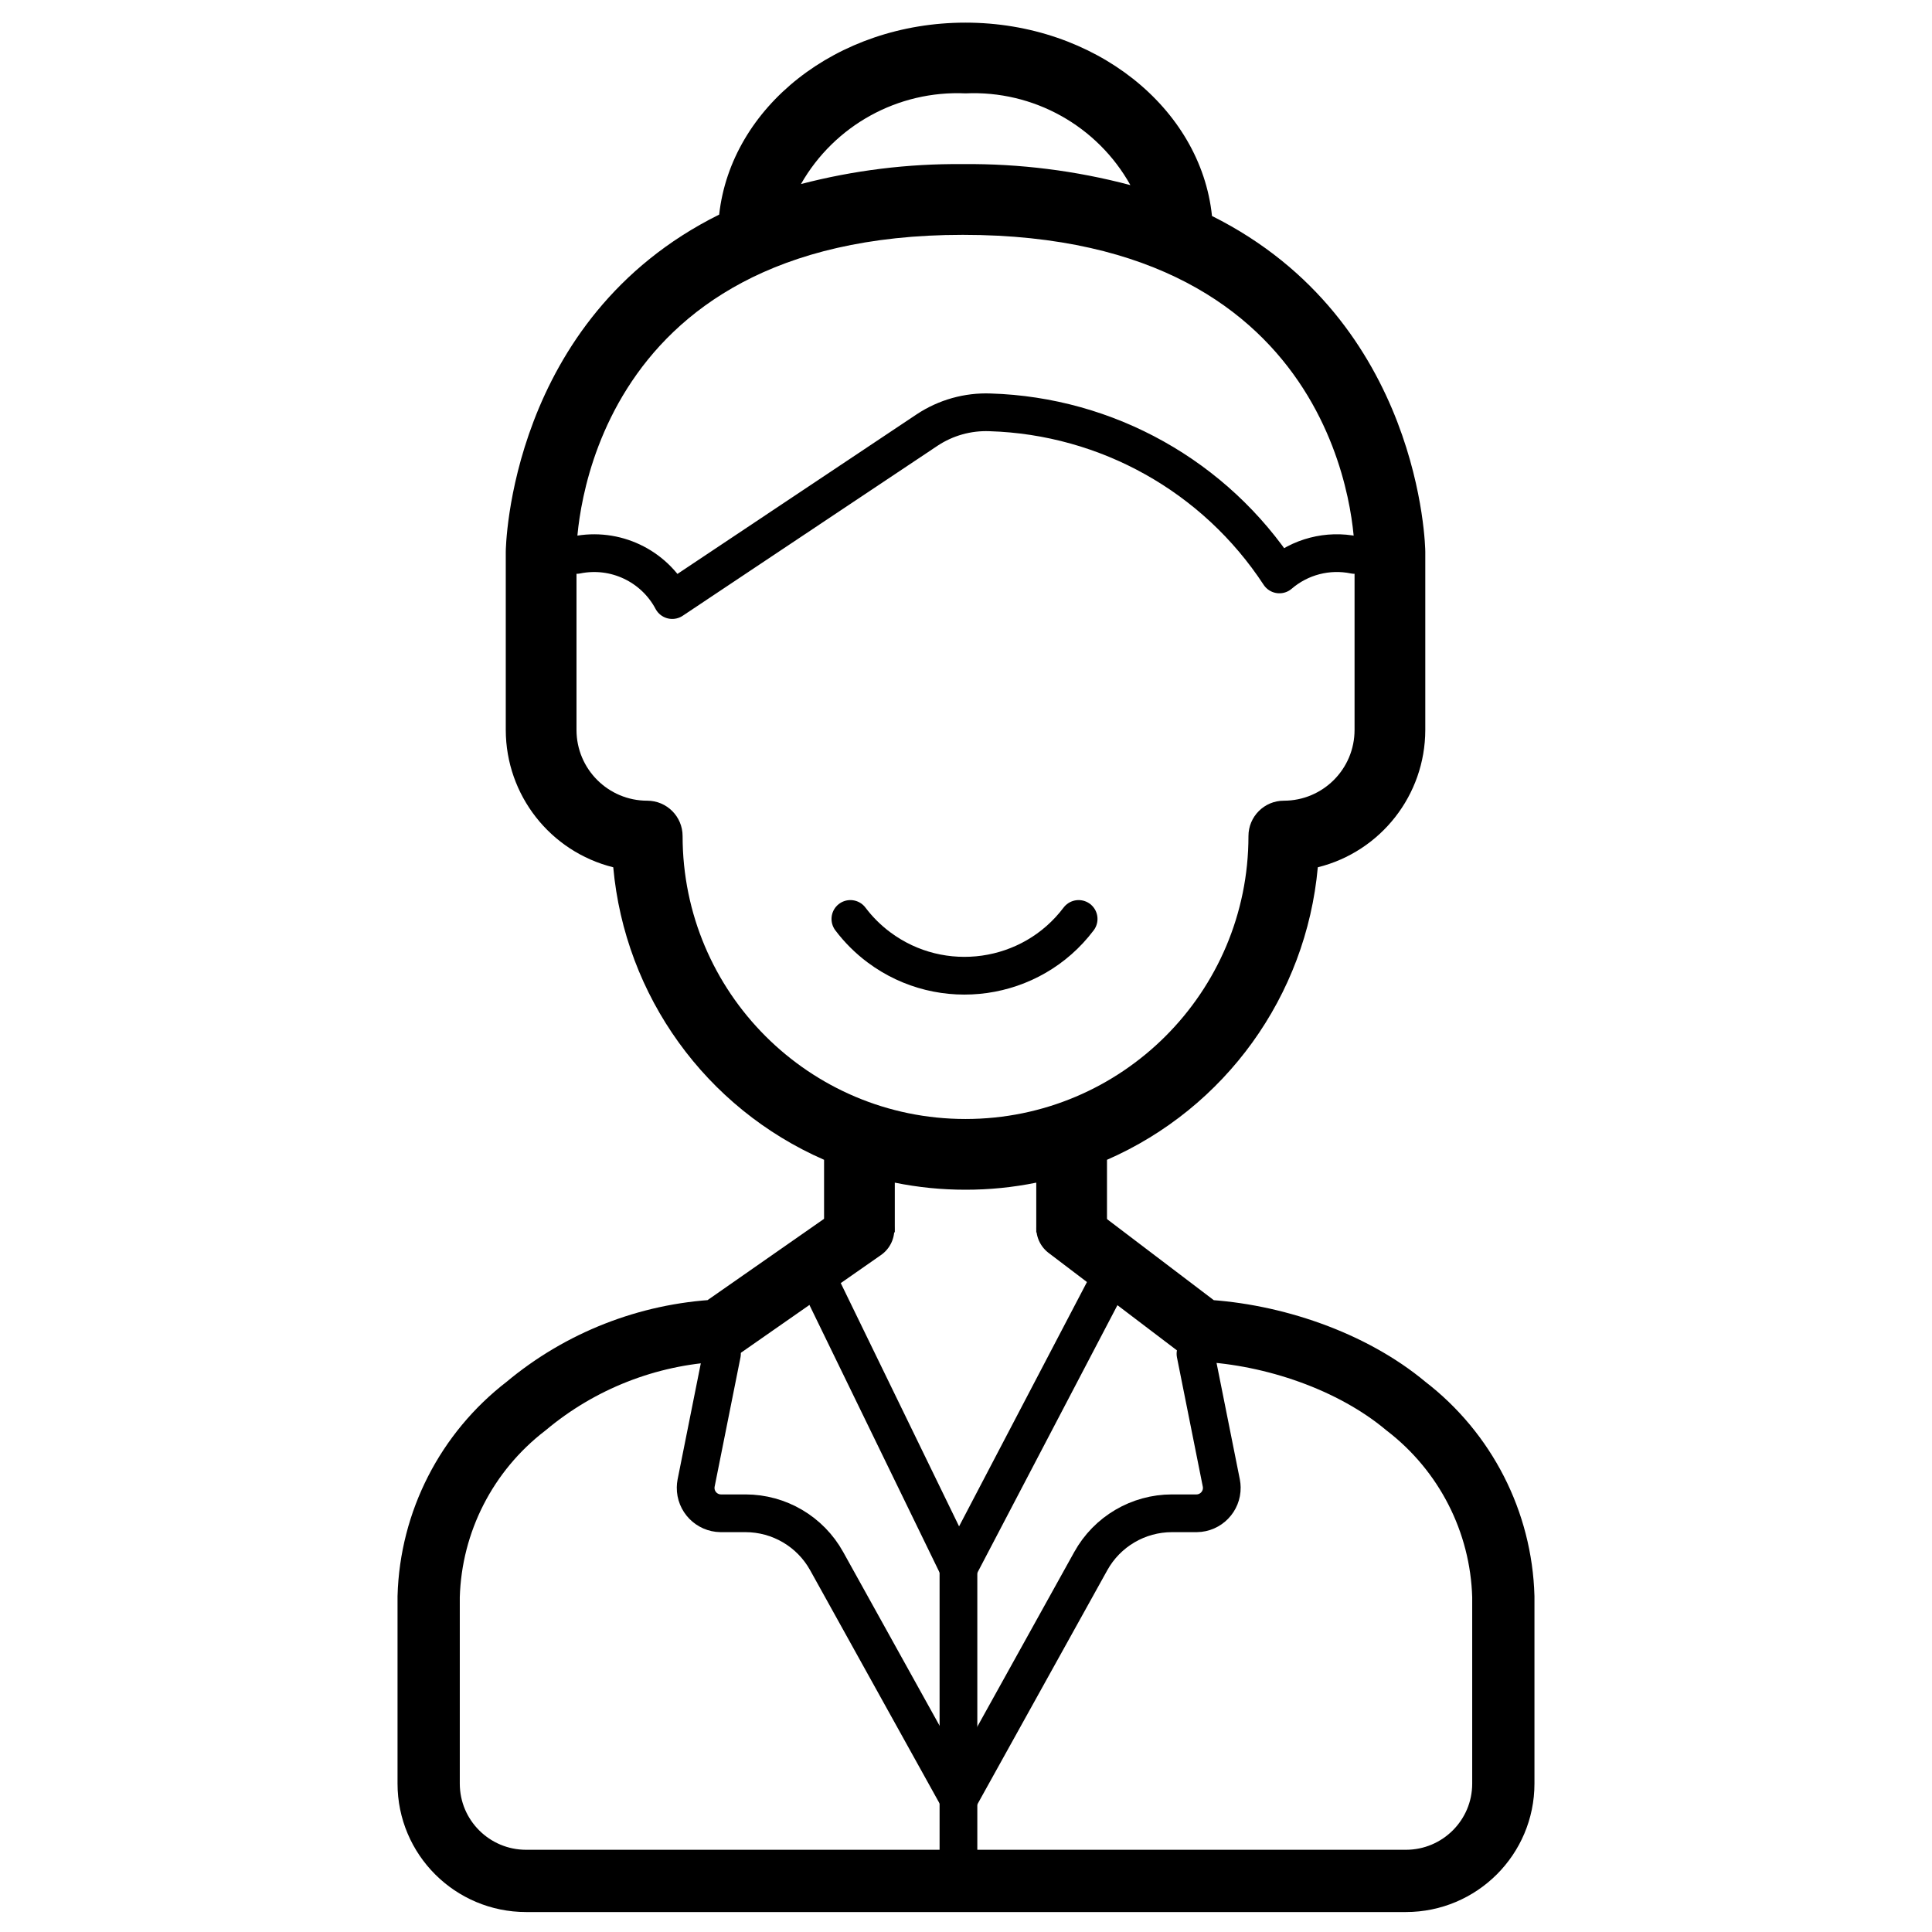
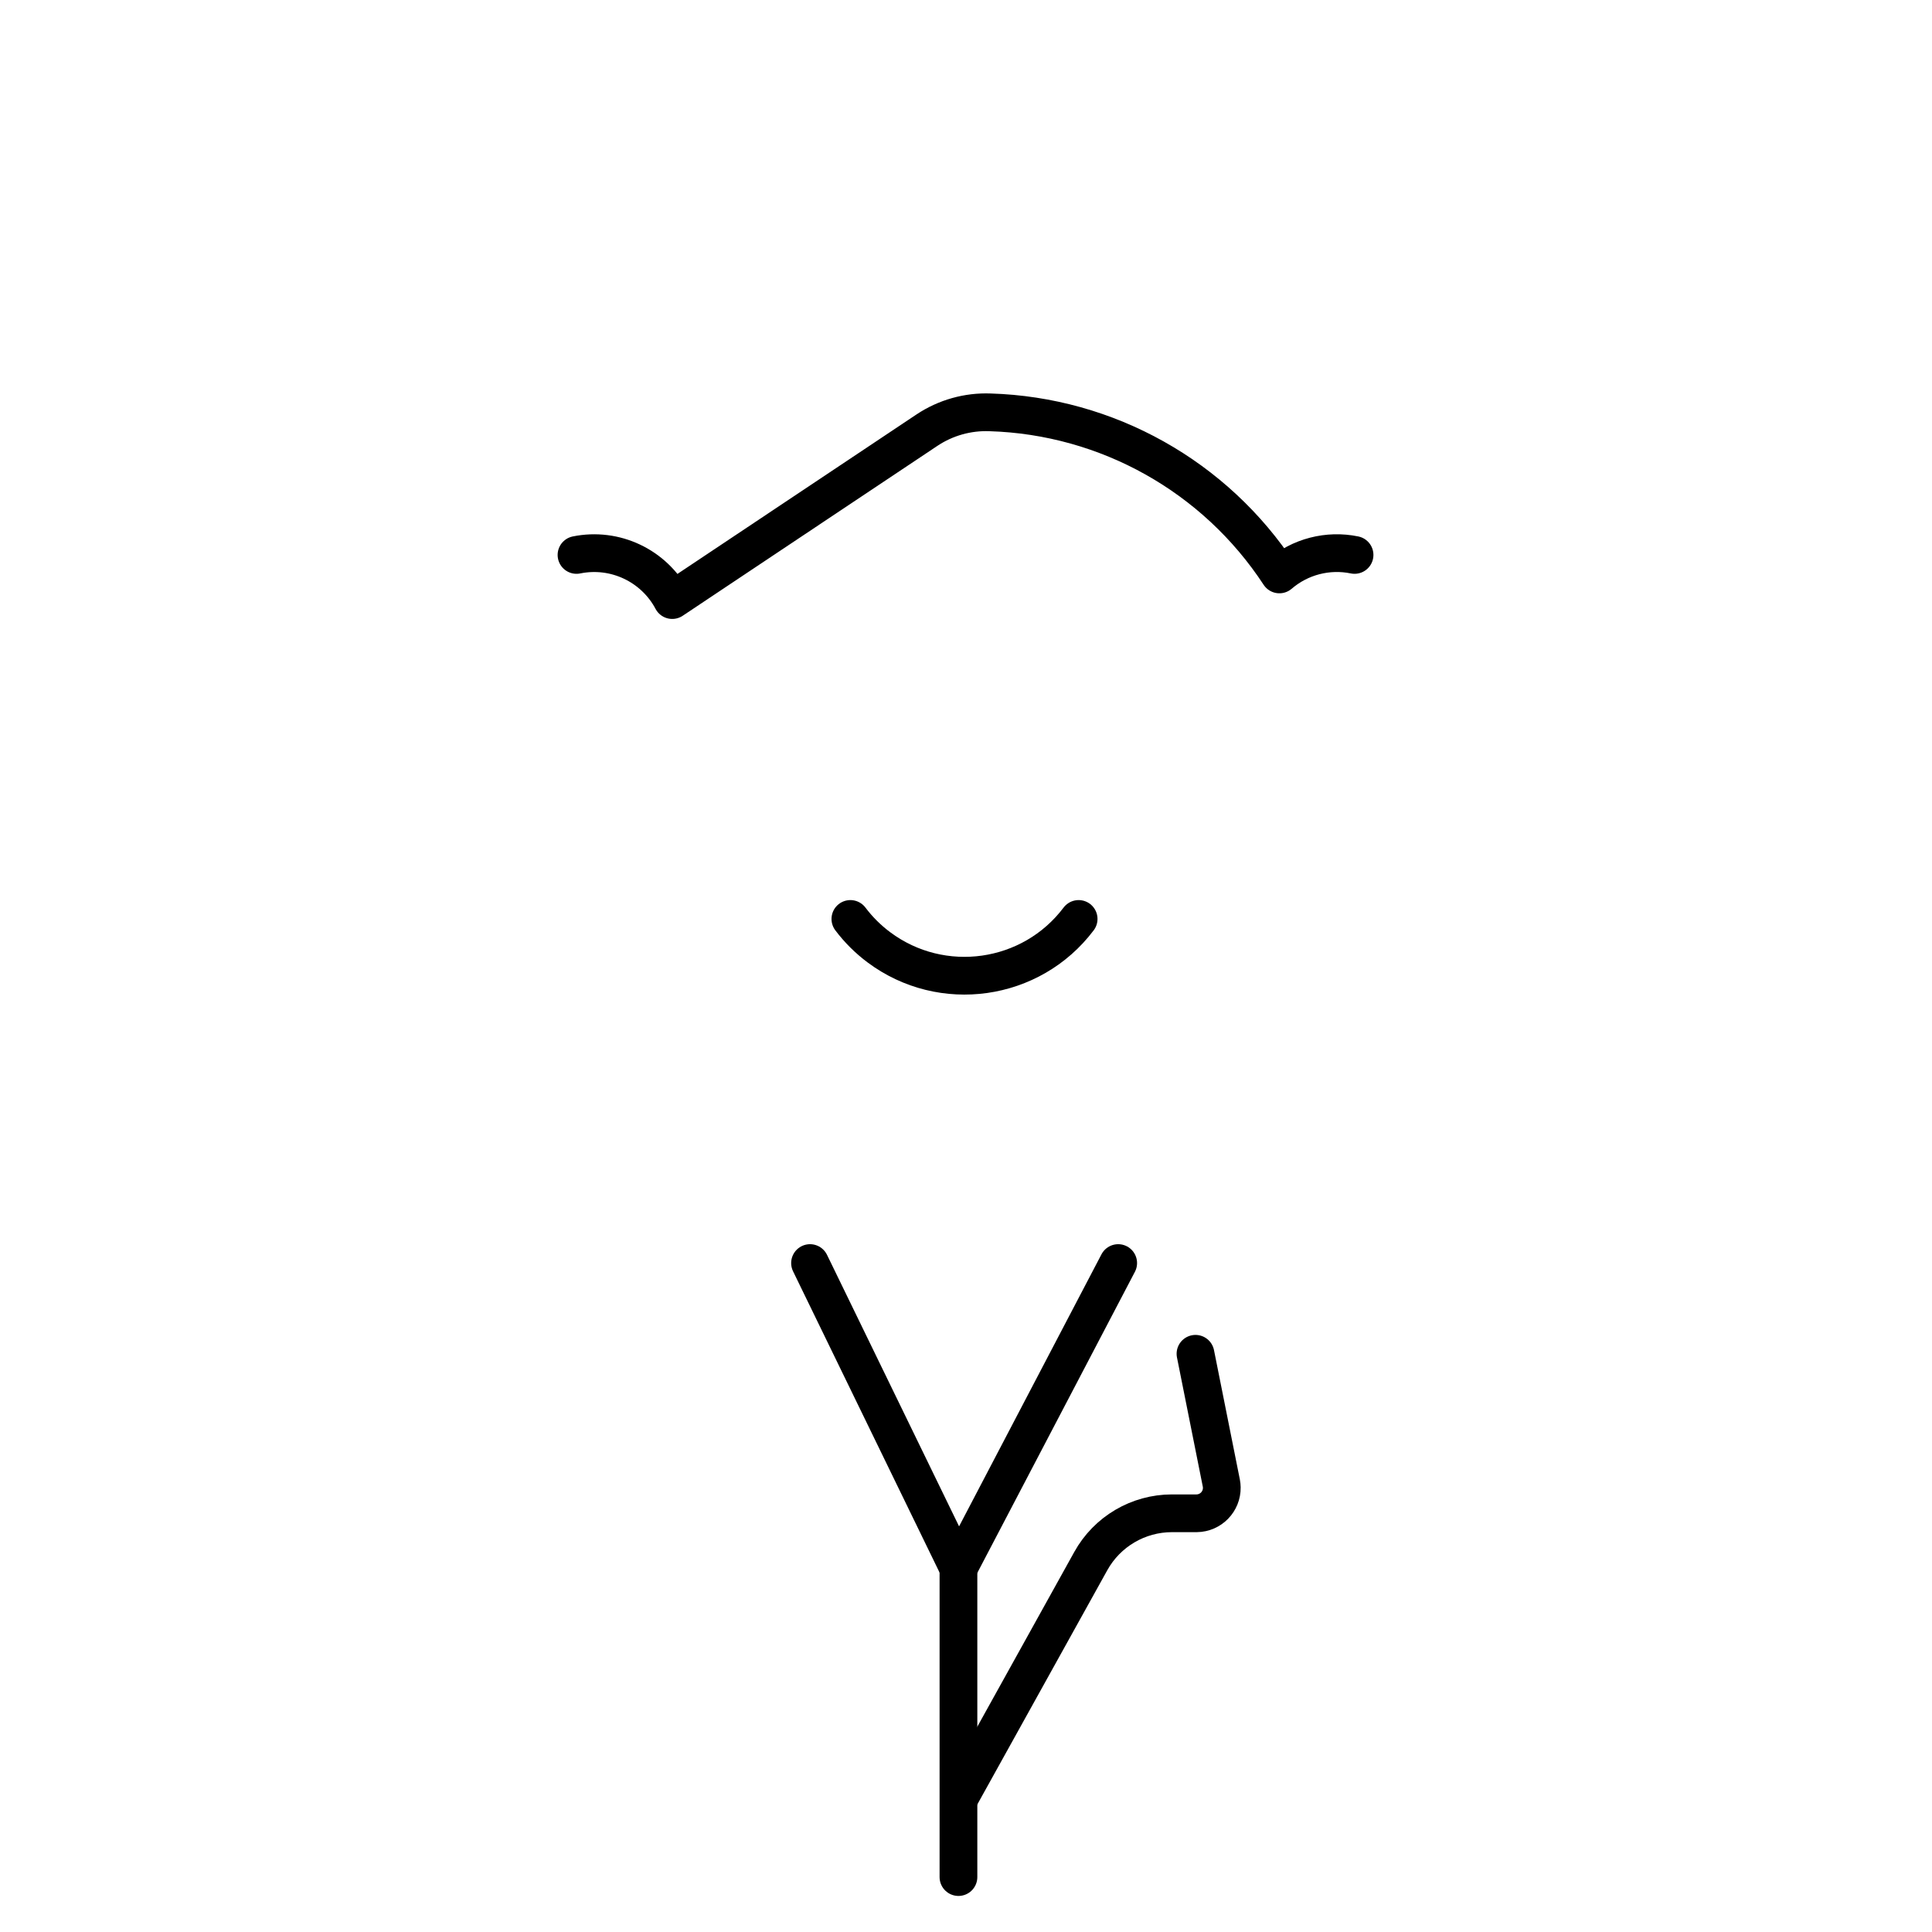
<svg xmlns="http://www.w3.org/2000/svg" id="_圖層_1" data-name="圖層 1" viewBox="0 0 512 512">
-   <path d="M255.873,24.744c17.995-.829,34.913,8.583,43.694,24.311-14.473-3.837-29.397-5.709-44.369-5.567h-.122c-14.442-.131-28.837,1.646-42.813,5.286,8.872-15.562,25.715-24.843,43.61-24.03ZM358.97,193.448c0,10.353-8.392,18.745-18.745,18.745-5.176,0-9.372,4.197-9.372,9.372,0,41.41-33.569,74.98-74.98,74.98s-74.978-33.57-74.978-74.981v-0c0-5.176-4.197-9.372-9.372-9.372-10.353,0-18.745-8.392-18.745-18.745l-.001-47.226c.001-3.385,1.678-83.987,102.366-83.987,102.113,0,103.827,80.603,103.827,83.958v47.256ZM293.364,326.583v-19.223c31.368-13.715,52.78-43.423,55.869-77.519,16.718-4.162,28.46-19.165,28.483-36.393v-47.256c0-.787-.891-61.165-56.525-88.953-2.971-28.67-31.107-51.239-65.316-51.239s-62.129,22.372-65.288,50.872c-55.681,27.631-56.553,88.523-56.553,89.319v47.256c.023,17.228,11.765,32.232,28.483,36.393,3.09,34.096,24.5,63.804,55.869,77.519v19.224h18.744v-13.169c6.17,1.253,12.451,1.881,18.745,1.875,6.296.007,12.576-.622,18.745-1.875v13.169h18.745Z" style="stroke-width: 0px;" />
-   <path d="M228.754,325.829l-38.411,26.8c-18.711.978-36.591,8-50.927,20.002-15.782,12.131-25.256,30.665-25.815,50.497v49.548c0,14.241,11.564,25.786,25.829,25.786h233.14c14.265,0,25.829-11.545,25.829-25.786v-49.548c-.559-19.831-10.033-38.366-25.815-50.497-14.336-12.003-35.219-19.024-53.93-20.002l-35.775-27.166" style="fill: none; stroke: #000; stroke-linecap: round; stroke-miterlimit: 10; stroke-width: 16.5px;" />
  <path d="M285.849,243.531c-12.528,16.617-36.224,19.985-52.928,7.522-2.865-2.139-5.412-4.671-7.561-7.522" style="fill: none; stroke: #000; stroke-linecap: round; stroke-miterlimit: 10; stroke-width: 10px;" />
-   <path d="M254.009,476.665l-34.935-62.955c-4.338-7.822-12.577-12.674-21.522-12.674h-6.558c-3.718-.05-6.69-3.105-6.639-6.821.006-.391.045-.78.118-1.165l6.853-34.283" style="fill: none; stroke: #000; stroke-linecap: round; stroke-miterlimit: 10; stroke-width: 10px;" />
  <path d="M316.815,358.767l6.853,34.283c.074.385.112.774.118,1.165.051,3.716-2.921,6.77-6.639,6.821h-6.558c-8.945,0-17.185,4.852-21.522,12.674l-34.935,62.955" style="fill: none; stroke: #000; stroke-linecap: round; stroke-miterlimit: 10; stroke-width: 10px;" />
  <polyline points="214.667 334.724 254 415.597 296.332 334.724" style="fill: none; stroke: #000; stroke-linecap: round; stroke-miterlimit: 10; stroke-width: 10px;" />
  <line x1="254" y1="415.597" x2="254" y2="497.444" style="fill: none; stroke: #000; stroke-linecap: round; stroke-miterlimit: 10; stroke-width: 10px;" />
  <path d="M358.97,147.065c-7.08-1.456-14.435.451-19.916,5.164-17.015-25.97-45.633-42.003-76.666-42.953-5.918-.226-11.756,1.414-16.692,4.687l-67.547,45.062c-4.873-9.167-15.199-14.033-25.371-11.96" style="fill: none; stroke: #000; stroke-linecap: round; stroke-linejoin: round; stroke-width: 10px;" />
</svg>